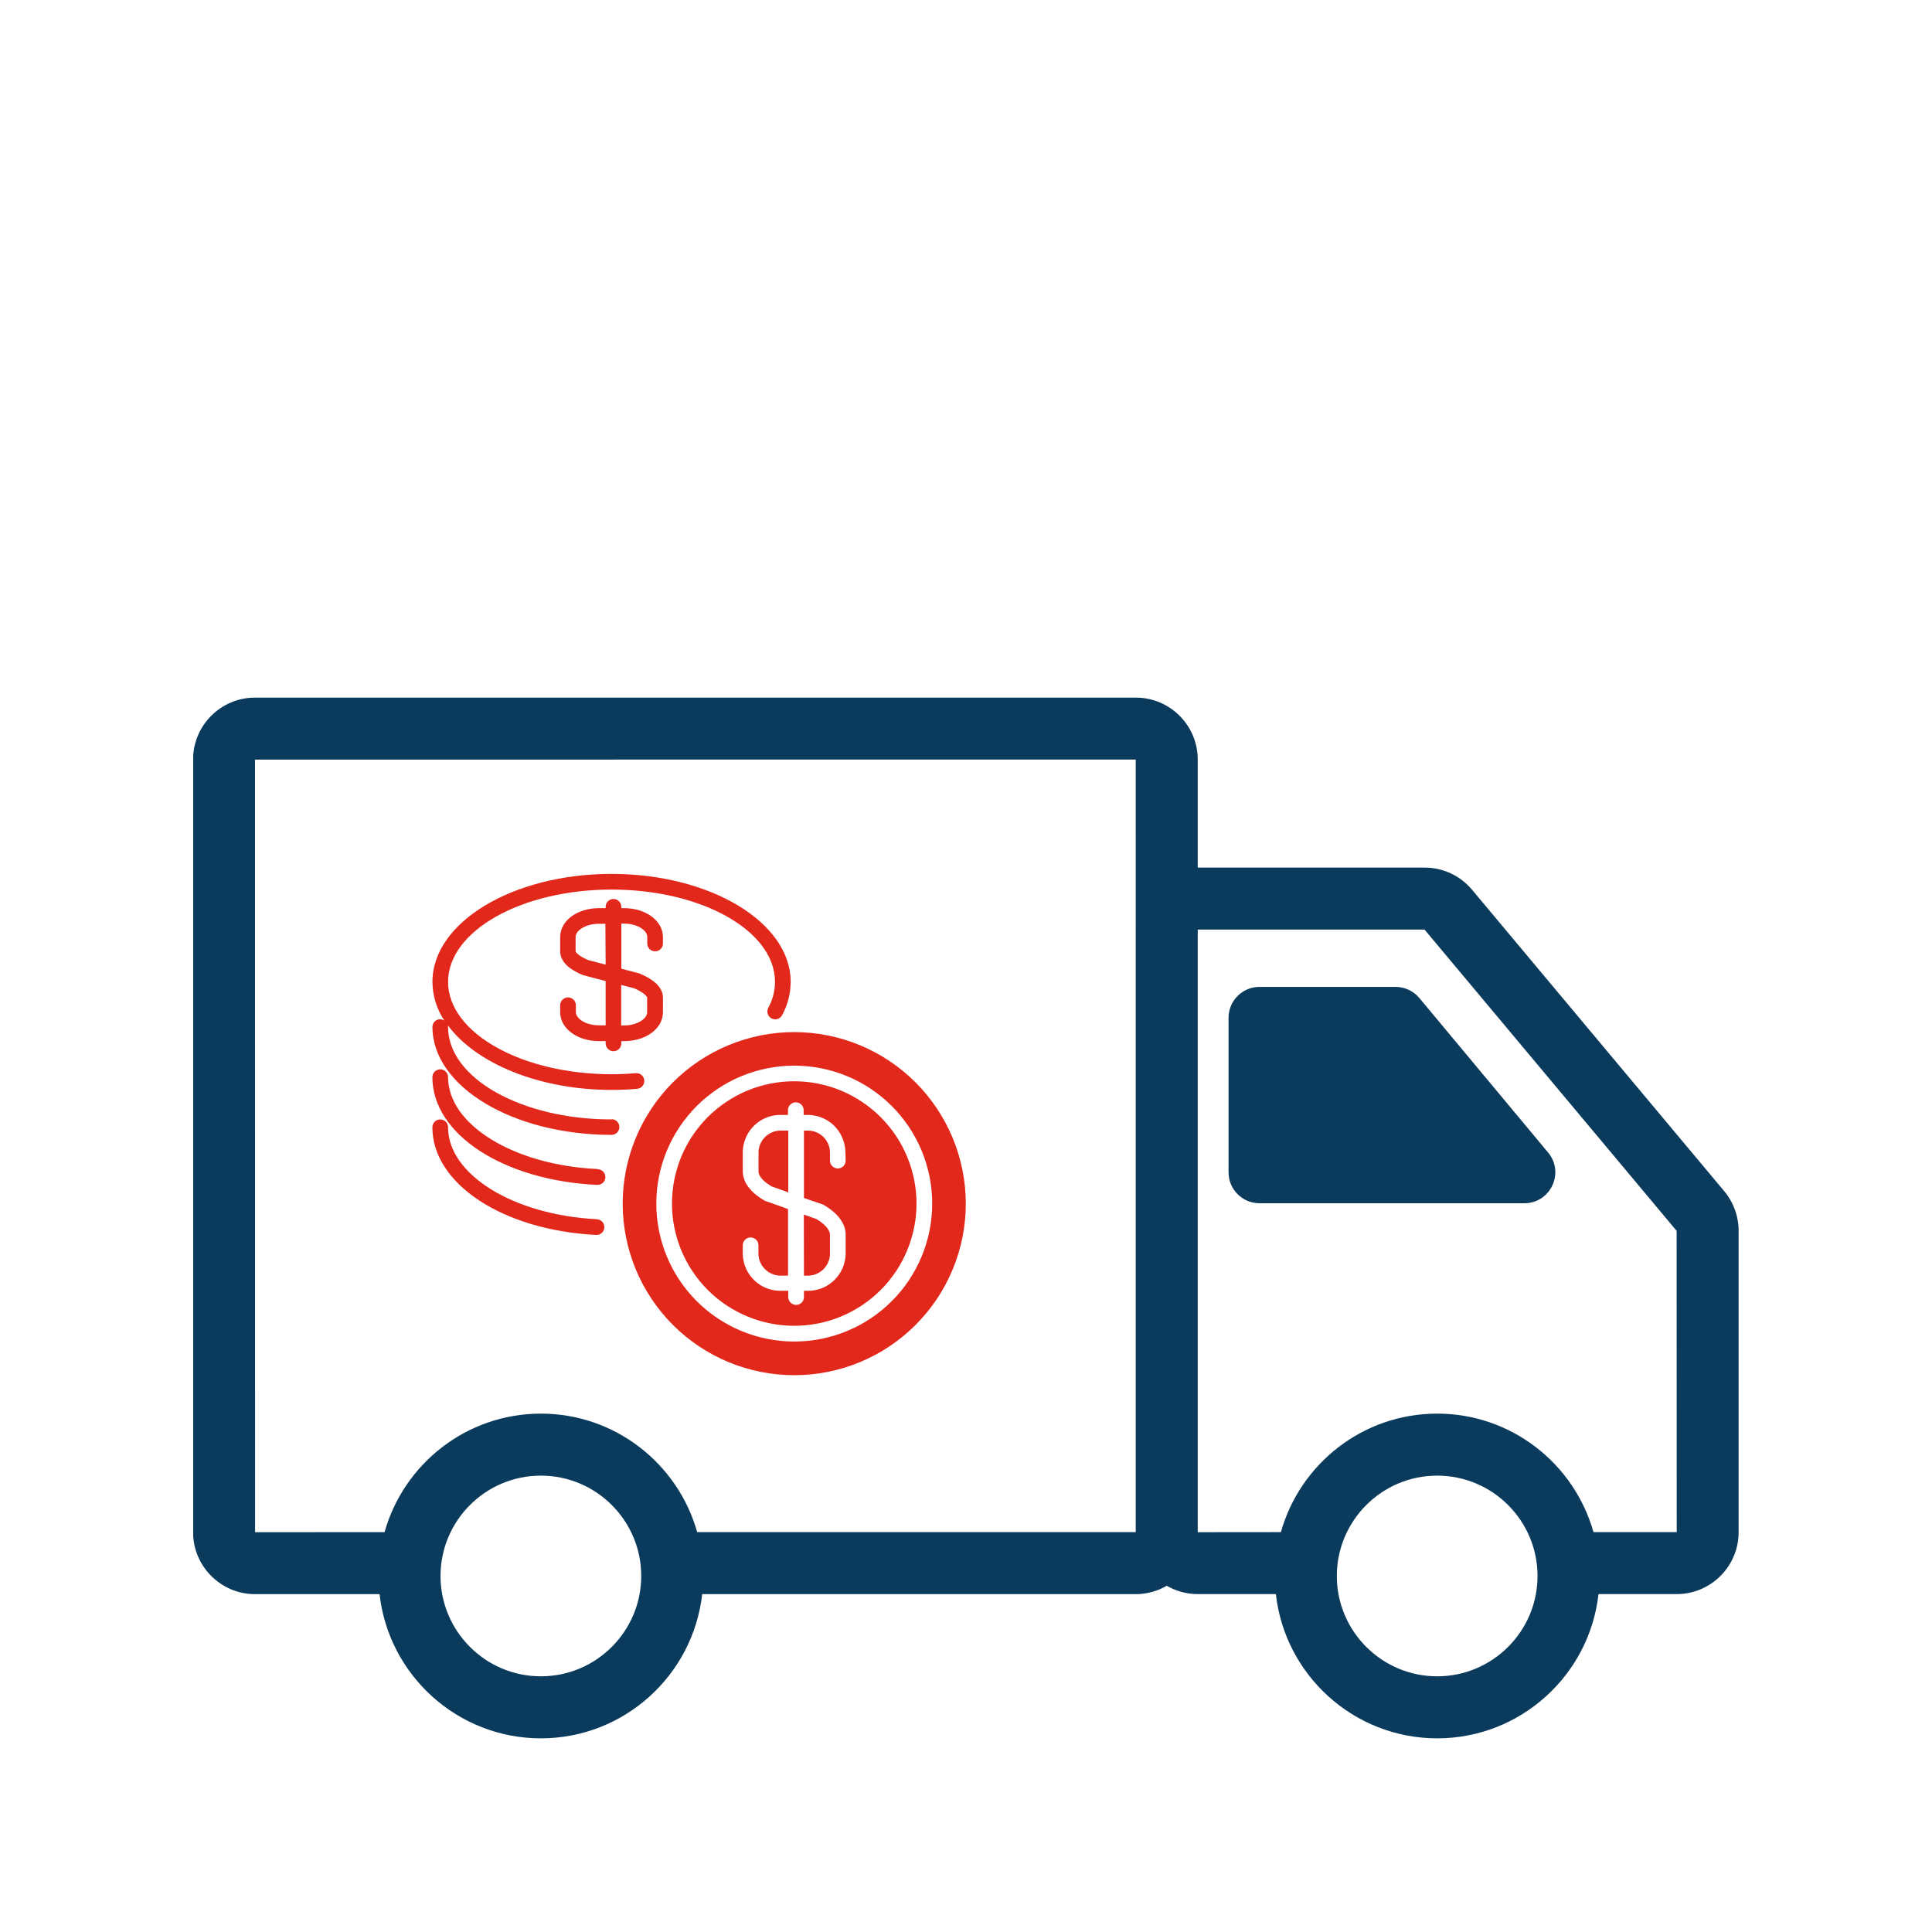
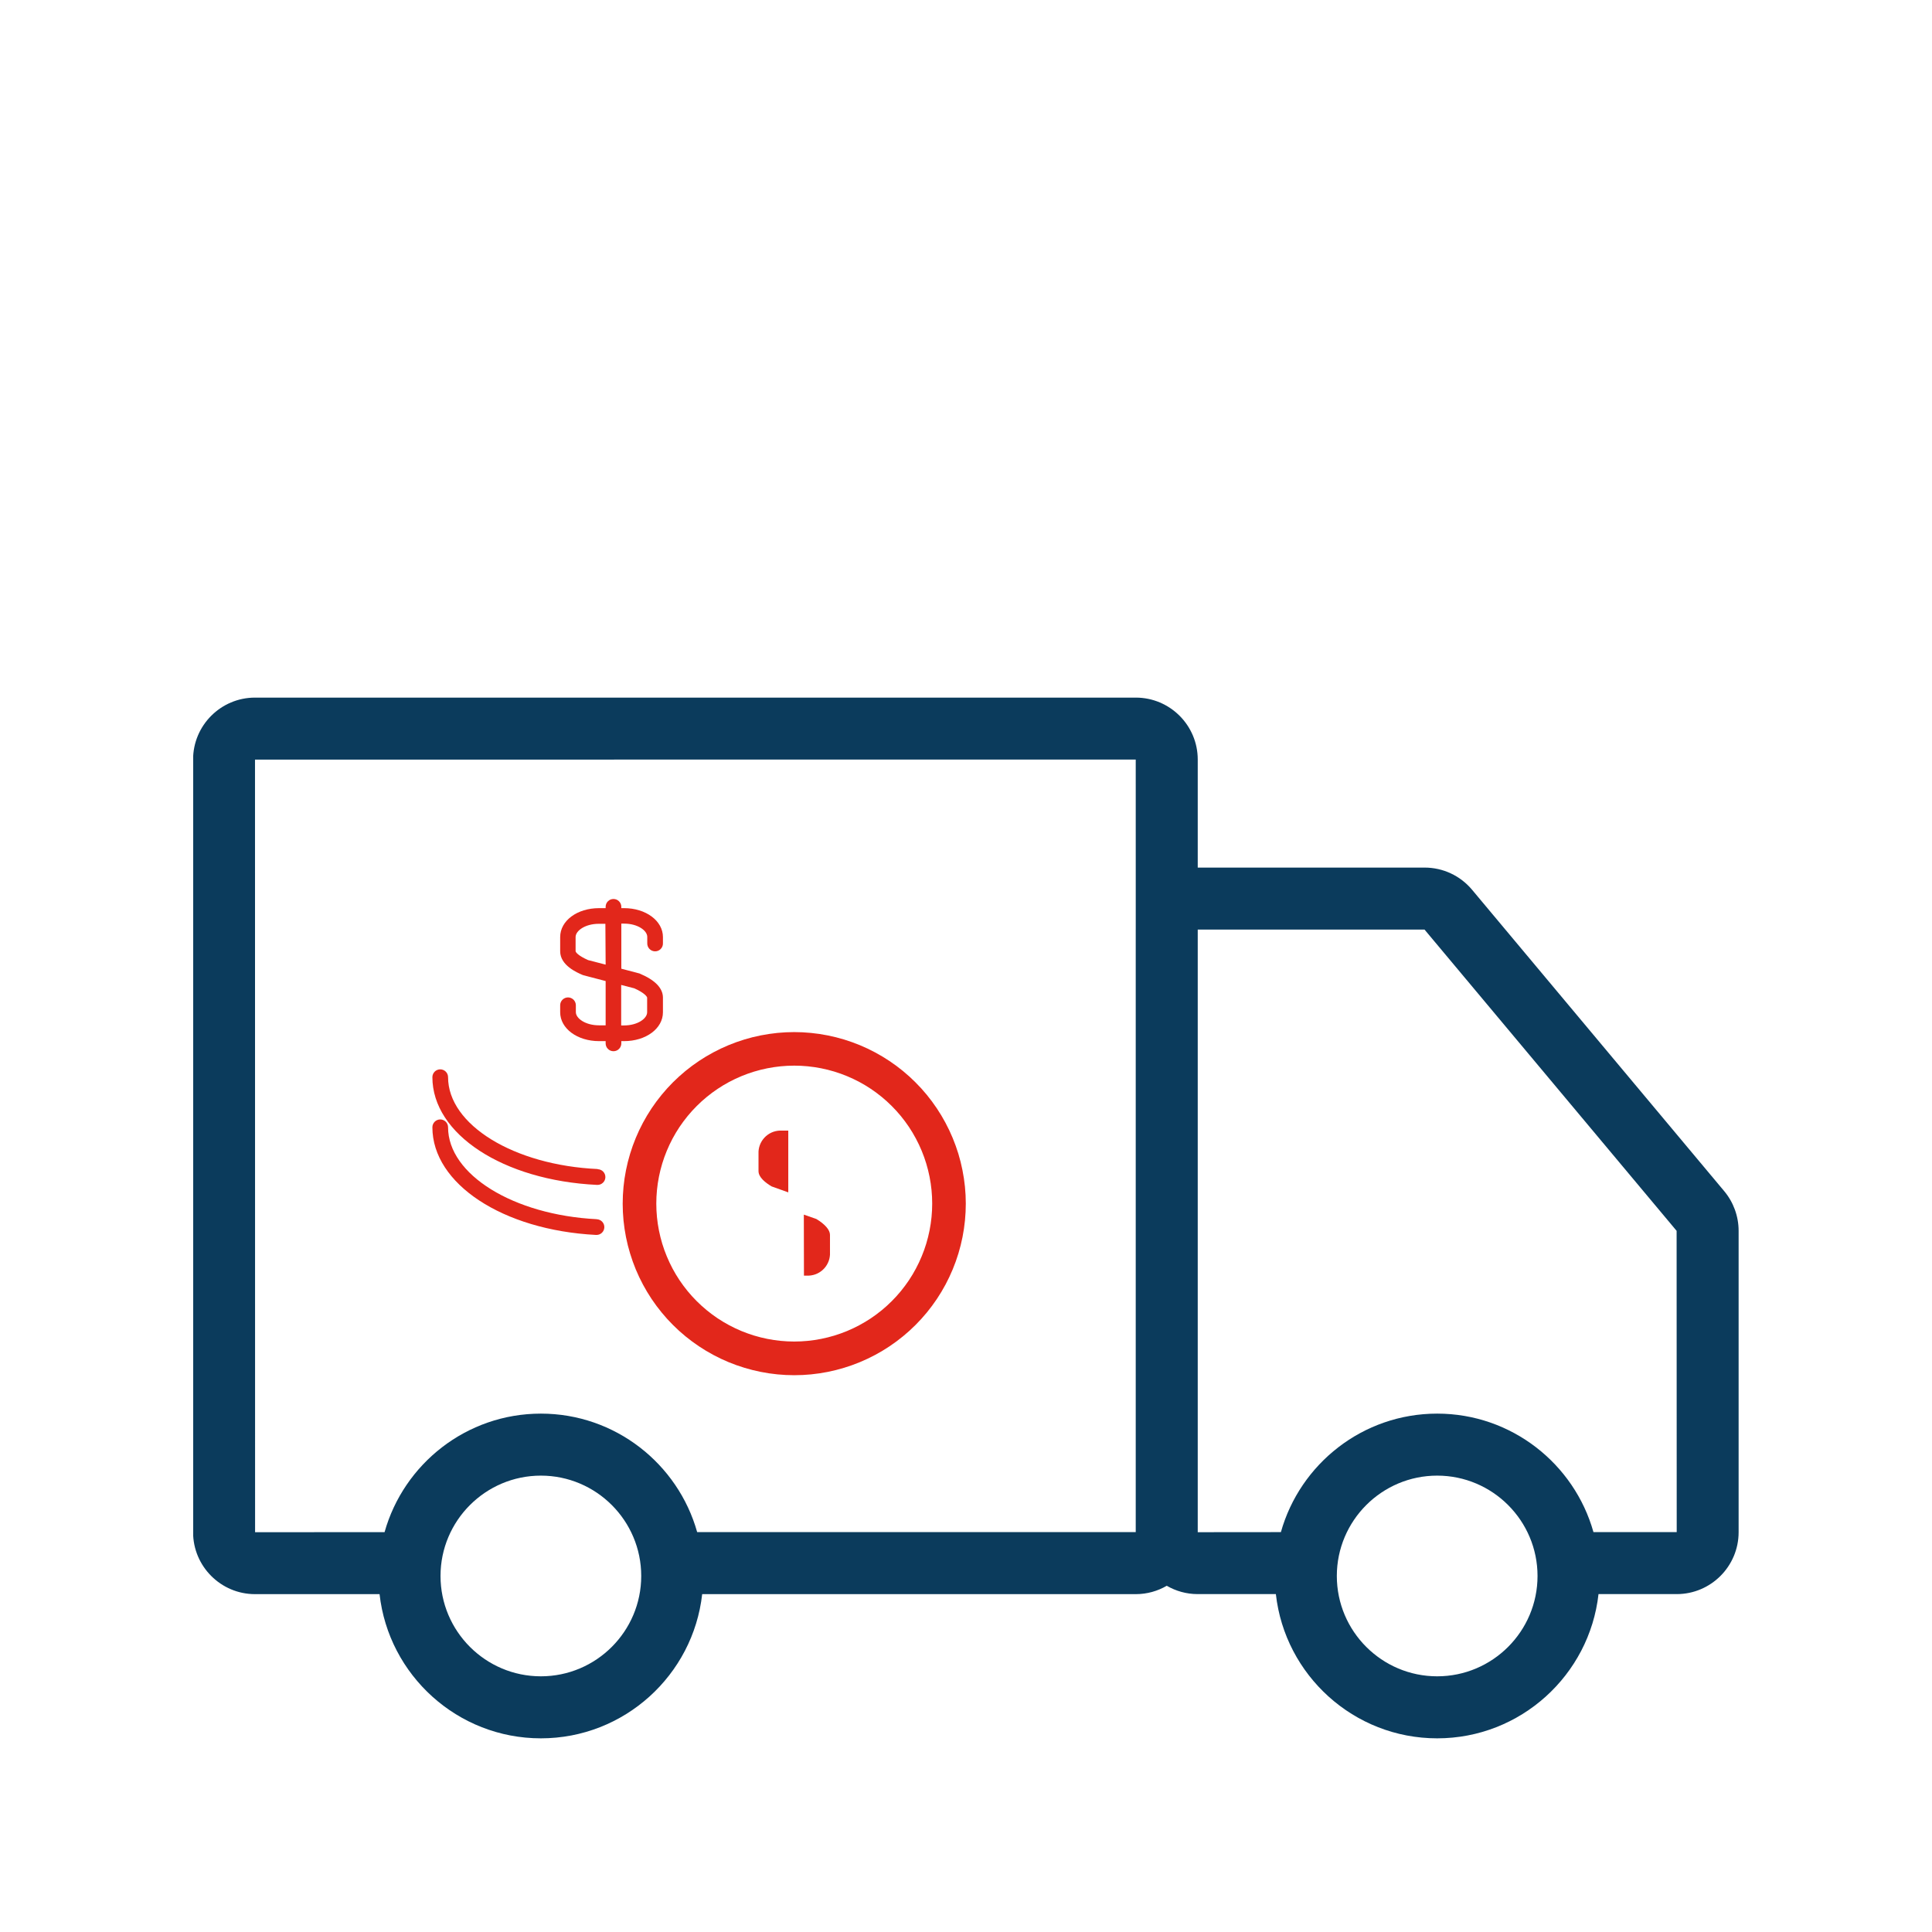
<svg xmlns="http://www.w3.org/2000/svg" width="500" zoomAndPan="magnify" viewBox="0 0 375 375" height="500" preserveAspectRatio="xMidYMid meet" version="1.0">
  <defs>
    <clipPath id="f387a26ad3">
      <path d="M 37.5 135.375 L 337.5 135.375 L 337.5 337.875 L 37.5 337.875 Z M 37.5 135.375 " clip-rule="nonzero" />
    </clipPath>
    <clipPath id="e7fa08f5f1">
-       <path d="M 83.926 169.578 L 154 169.578 L 154 221 L 83.926 221 Z M 83.926 169.578 " clip-rule="nonzero" />
-     </clipPath>
+       </clipPath>
    <clipPath id="62008da916">
      <path d="M 83.926 207 L 118 207 L 118 230 L 83.926 230 Z M 83.926 207 " clip-rule="nonzero" />
    </clipPath>
    <clipPath id="bd32259d0a">
      <path d="M 83.926 217 L 118 217 L 118 240 L 83.926 240 Z M 83.926 217 " clip-rule="nonzero" />
    </clipPath>
    <clipPath id="0da48d4e52">
      <path d="M 120 200 L 187.426 200 L 187.426 267 L 120 267 Z M 120 200 " clip-rule="nonzero" />
    </clipPath>
  </defs>
  <rect x="-37.5" width="450" fill="#ffffff" y="-37.5" height="450" fill-opacity="1" />
  <rect x="-37.5" width="450" fill="#ffffff" y="-37.5" height="450" fill-opacity="1" />
  <g clip-path="url(#f387a26ad3)">
    <path fill="#0b3b5c" d="M 334.664 231.195 L 285.73 172.707 C 283.441 169.969 280.082 168.398 276.516 168.398 L 232.48 168.398 L 232.48 147.426 C 232.48 140.797 227.09 135.406 220.461 135.406 L 49.496 135.406 C 42.867 135.406 37.477 140.797 37.477 147.426 L 37.477 297.402 C 37.477 304.027 42.867 309.422 49.496 309.422 L 73.672 309.422 C 75.43 325.145 88.801 337.41 104.984 337.41 C 121.168 337.41 134.535 325.145 136.293 309.422 L 220.461 309.422 C 222.652 309.422 224.699 308.824 226.469 307.797 C 228.234 308.82 230.277 309.414 232.465 309.414 L 247.645 309.414 C 249.398 325.141 262.77 337.41 278.957 337.41 C 295.141 337.41 308.512 325.141 310.27 309.414 L 325.449 309.414 C 332.074 309.414 337.465 304.023 337.465 297.398 L 337.465 238.906 C 337.465 236.09 336.469 233.348 334.664 231.195 Z M 49.496 147.441 L 220.445 147.426 L 220.449 180.344 C 220.449 180.371 220.445 180.391 220.445 180.418 L 220.445 297.383 L 135.32 297.383 C 131.598 284.129 119.41 274.383 104.984 274.383 C 90.555 274.383 78.367 284.133 74.645 297.387 L 49.512 297.402 Z M 104.984 325.371 C 94.242 325.371 85.504 316.637 85.504 305.895 C 85.504 295.156 94.242 286.418 104.984 286.418 C 115.723 286.418 124.461 295.156 124.461 305.895 C 124.461 316.637 115.723 325.371 104.984 325.371 Z M 278.957 325.371 C 268.215 325.371 259.477 316.637 259.477 305.895 C 259.477 295.156 268.215 286.418 278.957 286.418 C 289.695 286.418 298.434 295.156 298.434 305.895 C 298.434 316.637 289.695 325.371 278.957 325.371 Z M 309.289 297.379 C 305.566 284.129 293.383 274.383 278.957 274.383 C 264.527 274.383 252.344 284.129 248.621 297.383 L 232.48 297.398 L 232.48 180.434 L 276.5 180.43 L 325.43 238.906 L 325.449 297.379 Z M 309.289 297.379 " fill-opacity="1" fill-rule="nonzero" />
  </g>
-   <path fill="#0b3b5c" d="M 275.492 193.711 C 274.355 192.344 272.664 191.555 270.887 191.555 L 244.461 191.555 C 241.148 191.555 238.461 194.242 238.461 197.551 L 238.461 227.547 C 238.461 230.863 241.148 233.547 244.461 233.547 L 295.879 233.547 C 300.965 233.547 303.742 227.617 300.488 223.707 Z M 275.492 193.711 " fill-opacity="1" fill-rule="nonzero" />
  <g clip-path="url(#e7fa08f5f1)">
    <path fill="#e2271b" d="M 118.699 217.281 C 101.207 217.281 86.969 209.25 86.969 199.367 C 86.98 199.266 86.98 199.164 86.969 199.062 C 92.371 206.367 104.578 211.551 118.746 211.551 C 120.402 211.551 122.07 211.477 123.711 211.332 C 123.906 211.309 124.094 211.25 124.266 211.156 C 124.441 211.059 124.59 210.938 124.715 210.785 C 124.84 210.629 124.934 210.461 124.992 210.27 C 125.051 210.082 125.07 209.891 125.055 209.691 C 125.035 209.496 124.984 209.309 124.895 209.133 C 124.805 208.957 124.688 208.801 124.535 208.672 C 124.387 208.543 124.219 208.445 124.031 208.383 C 123.844 208.316 123.652 208.289 123.457 208.301 C 121.898 208.434 120.316 208.508 118.746 208.508 C 101.207 208.508 86.969 200.461 86.969 190.582 C 86.969 180.699 101.207 172.664 118.699 172.664 C 136.188 172.664 150.426 180.66 150.426 190.582 C 150.414 192.367 149.98 194.047 149.125 195.617 C 149.027 195.797 148.973 195.988 148.953 196.188 C 148.934 196.391 148.953 196.586 149.012 196.777 C 149.07 196.973 149.168 197.145 149.293 197.301 C 149.422 197.457 149.578 197.582 149.754 197.676 C 149.934 197.773 150.125 197.828 150.324 197.848 C 150.527 197.867 150.723 197.848 150.914 197.785 C 151.109 197.727 151.281 197.633 151.438 197.504 C 151.594 197.375 151.719 197.223 151.812 197.043 C 152.902 195.027 153.453 192.871 153.469 190.582 C 153.469 179.02 137.867 169.621 118.699 169.621 C 99.527 169.621 83.938 179.02 83.938 190.582 C 83.969 193.316 84.746 195.824 86.262 198.102 C 86.035 197.945 85.785 197.859 85.512 197.844 C 85.238 197.828 84.977 197.883 84.734 198.012 C 84.492 198.137 84.297 198.32 84.156 198.555 C 84.012 198.789 83.941 199.043 83.938 199.32 C 83.938 210.879 99.527 220.277 118.699 220.277 C 118.898 220.277 119.094 220.238 119.281 220.16 C 119.465 220.082 119.629 219.973 119.773 219.832 C 119.914 219.688 120.027 219.523 120.102 219.336 C 120.18 219.152 120.219 218.957 120.219 218.754 C 120.219 218.555 120.18 218.359 120.102 218.172 C 120.027 217.984 119.914 217.82 119.773 217.68 C 119.629 217.535 119.465 217.426 119.281 217.348 C 119.094 217.273 118.898 217.234 118.699 217.234 Z M 118.699 217.281 " fill-opacity="1" fill-rule="nonzero" />
  </g>
  <g clip-path="url(#62008da916)">
    <path fill="#e2271b" d="M 116.031 226.91 C 99.734 226.168 86.969 218.316 86.969 209.078 C 86.969 208.879 86.93 208.684 86.852 208.496 C 86.777 208.312 86.668 208.145 86.523 208.004 C 86.379 207.859 86.215 207.75 86.031 207.676 C 85.844 207.598 85.648 207.559 85.449 207.559 C 85.246 207.559 85.051 207.598 84.867 207.676 C 84.68 207.75 84.516 207.859 84.371 208.004 C 84.23 208.145 84.121 208.312 84.043 208.496 C 83.965 208.684 83.926 208.879 83.926 209.078 C 83.926 220.129 97.656 229.113 115.875 229.988 L 115.945 229.988 C 116.148 229.992 116.344 229.957 116.531 229.887 C 116.719 229.812 116.887 229.707 117.031 229.566 C 117.18 229.43 117.293 229.266 117.375 229.082 C 117.457 228.898 117.5 228.703 117.504 228.504 C 117.508 228.301 117.473 228.105 117.402 227.918 C 117.328 227.73 117.223 227.562 117.086 227.418 C 116.945 227.27 116.785 227.156 116.598 227.074 C 116.414 226.992 116.223 226.949 116.02 226.945 Z M 116.031 226.91 " fill-opacity="1" fill-rule="nonzero" />
  </g>
  <g clip-path="url(#bd32259d0a)">
    <path fill="#e2271b" d="M 115.836 236.645 C 99.652 235.828 86.969 227.98 86.969 218.805 C 86.969 218.602 86.93 218.406 86.852 218.223 C 86.777 218.035 86.668 217.871 86.523 217.727 C 86.379 217.586 86.215 217.477 86.031 217.398 C 85.844 217.32 85.648 217.281 85.449 217.281 C 85.246 217.281 85.051 217.32 84.867 217.398 C 84.68 217.477 84.516 217.586 84.371 217.727 C 84.23 217.871 84.121 218.035 84.043 218.223 C 83.965 218.406 83.926 218.602 83.926 218.805 C 83.926 229.758 97.57 238.762 115.668 239.699 L 115.738 239.699 C 115.941 239.707 116.137 239.672 116.324 239.602 C 116.512 239.527 116.68 239.422 116.828 239.285 C 116.973 239.145 117.086 238.984 117.168 238.801 C 117.25 238.617 117.297 238.422 117.301 238.223 C 117.309 238.02 117.273 237.824 117.203 237.637 C 117.129 237.449 117.023 237.281 116.887 237.133 C 116.75 236.988 116.586 236.871 116.402 236.789 C 116.219 236.707 116.027 236.664 115.824 236.656 Z M 115.836 236.645 " fill-opacity="1" fill-rule="nonzero" />
  </g>
  <path fill="#e2271b" d="M 156.047 247.598 L 156.598 247.598 C 156.879 247.613 157.156 247.598 157.434 247.555 C 157.715 247.516 157.984 247.445 158.25 247.352 C 158.516 247.258 158.766 247.137 159.008 246.992 C 159.25 246.848 159.477 246.684 159.684 246.492 C 159.895 246.305 160.082 246.098 160.25 245.871 C 160.418 245.648 160.562 245.406 160.684 245.152 C 160.805 244.898 160.902 244.637 160.973 244.363 C 161.039 244.09 161.082 243.816 161.098 243.535 L 161.098 239.676 C 161.098 238.738 160.137 237.617 158.457 236.609 L 156.023 235.758 Z M 156.047 247.598 " fill-opacity="1" fill-rule="nonzero" />
  <g clip-path="url(#0da48d4e52)">
    <path fill="#e2271b" d="M 154.16 200.328 C 153.07 200.328 151.984 200.383 150.898 200.488 C 149.812 200.598 148.734 200.758 147.664 200.969 C 146.594 201.18 145.539 201.445 144.496 201.762 C 143.453 202.078 142.426 202.445 141.418 202.863 C 140.41 203.281 139.426 203.746 138.465 204.262 C 137.504 204.773 136.566 205.336 135.66 205.941 C 134.754 206.547 133.879 207.195 133.035 207.887 C 132.191 208.582 131.387 209.312 130.613 210.082 C 129.844 210.855 129.113 211.66 128.422 212.504 C 127.73 213.348 127.078 214.223 126.473 215.129 C 125.867 216.035 125.309 216.973 124.793 217.934 C 124.281 218.895 123.812 219.879 123.398 220.887 C 122.98 221.895 122.613 222.922 122.297 223.965 C 121.98 225.008 121.715 226.066 121.504 227.133 C 121.289 228.203 121.129 229.281 121.023 230.367 C 120.918 231.453 120.863 232.539 120.863 233.633 C 120.863 234.723 120.918 235.809 121.023 236.895 C 121.133 237.98 121.293 239.059 121.504 240.129 C 121.719 241.199 121.98 242.254 122.301 243.297 C 122.617 244.34 122.984 245.367 123.398 246.375 C 123.816 247.383 124.285 248.367 124.797 249.328 C 125.312 250.289 125.871 251.223 126.477 252.133 C 127.086 253.039 127.734 253.914 128.426 254.754 C 129.117 255.598 129.848 256.406 130.621 257.176 C 131.391 257.949 132.199 258.68 133.043 259.371 C 133.887 260.062 134.762 260.711 135.668 261.316 C 136.574 261.922 137.508 262.484 138.473 262.996 C 139.434 263.512 140.418 263.977 141.426 264.395 C 142.434 264.812 143.461 265.176 144.504 265.492 C 145.547 265.809 146.602 266.074 147.672 266.285 C 148.742 266.5 149.82 266.66 150.906 266.766 C 151.992 266.871 153.078 266.926 154.172 266.926 C 155.262 266.926 156.348 266.871 157.434 266.766 C 158.52 266.656 159.598 266.496 160.668 266.285 C 161.734 266.07 162.793 265.805 163.836 265.488 C 164.879 265.172 165.906 264.805 166.914 264.387 C 167.922 263.969 168.906 263.504 169.867 262.988 C 170.828 262.477 171.762 261.914 172.668 261.309 C 173.574 260.703 174.449 260.055 175.293 259.359 C 176.137 258.668 176.945 257.938 177.715 257.164 C 178.484 256.395 179.215 255.586 179.91 254.742 C 180.602 253.898 181.25 253.023 181.855 252.117 C 182.461 251.211 183.02 250.277 183.535 249.312 C 184.047 248.352 184.512 247.367 184.93 246.359 C 185.348 245.352 185.715 244.324 186.031 243.281 C 186.348 242.238 186.609 241.18 186.824 240.113 C 187.035 239.043 187.195 237.965 187.301 236.879 C 187.406 235.793 187.461 234.707 187.461 233.613 C 187.461 232.523 187.406 231.438 187.297 230.352 C 187.188 229.27 187.027 228.191 186.812 227.121 C 186.602 226.055 186.336 224.996 186.02 223.953 C 185.699 222.91 185.332 221.887 184.914 220.879 C 184.496 219.871 184.031 218.891 183.516 217.93 C 183.004 216.965 182.441 216.031 181.836 215.129 C 181.23 214.223 180.582 213.348 179.891 212.504 C 179.199 211.66 178.469 210.855 177.695 210.086 C 176.926 209.312 176.117 208.582 175.277 207.891 C 174.434 207.199 173.559 206.551 172.652 205.945 C 171.746 205.34 170.812 204.781 169.852 204.266 C 168.891 203.754 167.906 203.285 166.898 202.867 C 165.891 202.453 164.867 202.086 163.824 201.766 C 162.781 201.449 161.723 201.188 160.656 200.973 C 159.586 200.758 158.508 200.598 157.426 200.492 C 156.34 200.383 155.254 200.328 154.16 200.328 Z M 154.16 260.391 C 153.285 260.391 152.41 260.348 151.539 260.262 C 150.664 260.176 149.797 260.047 148.938 259.875 C 148.078 259.703 147.23 259.492 146.391 259.238 C 145.551 258.98 144.727 258.688 143.914 258.352 C 143.105 258.016 142.312 257.641 141.539 257.227 C 140.766 256.816 140.016 256.363 139.285 255.879 C 138.559 255.391 137.855 254.867 137.176 254.312 C 136.5 253.758 135.848 253.168 135.23 252.547 C 134.609 251.926 134.02 251.277 133.465 250.602 C 132.91 249.922 132.387 249.219 131.898 248.492 C 131.414 247.762 130.961 247.012 130.547 246.238 C 130.137 245.465 129.762 244.672 129.426 243.859 C 129.09 243.051 128.793 242.227 128.539 241.387 C 128.285 240.547 128.074 239.699 127.902 238.84 C 127.73 237.977 127.602 237.113 127.516 236.238 C 127.43 235.367 127.387 234.492 127.387 233.613 C 127.387 232.738 127.43 231.863 127.516 230.992 C 127.602 230.117 127.73 229.25 127.902 228.391 C 128.074 227.531 128.285 226.684 128.539 225.844 C 128.793 225.004 129.09 224.18 129.426 223.367 C 129.762 222.559 130.137 221.766 130.547 220.992 C 130.961 220.219 131.414 219.469 131.898 218.738 C 132.387 218.012 132.91 217.309 133.465 216.629 C 134.02 215.953 134.609 215.301 135.23 214.684 C 135.848 214.062 136.5 213.473 137.176 212.918 C 137.855 212.359 138.559 211.84 139.285 211.352 C 140.016 210.863 140.766 210.414 141.539 210 C 142.312 209.59 143.105 209.215 143.914 208.879 C 144.727 208.543 145.551 208.246 146.391 207.992 C 147.23 207.738 148.078 207.527 148.938 207.355 C 149.797 207.184 150.664 207.055 151.539 206.969 C 152.41 206.883 153.285 206.84 154.16 206.84 C 155.039 206.84 155.914 206.883 156.785 206.969 C 157.66 207.055 158.523 207.184 159.387 207.355 C 160.246 207.527 161.094 207.738 161.934 207.992 C 162.773 208.246 163.598 208.543 164.41 208.879 C 165.219 209.215 166.012 209.59 166.785 210 C 167.559 210.414 168.309 210.863 169.039 211.352 C 169.766 211.84 170.469 212.359 171.148 212.918 C 171.824 213.473 172.473 214.062 173.094 214.684 C 173.715 215.301 174.305 215.953 174.859 216.629 C 175.414 217.309 175.938 218.012 176.426 218.738 C 176.91 219.469 177.363 220.219 177.773 220.992 C 178.188 221.766 178.562 222.559 178.898 223.367 C 179.234 224.18 179.531 225.004 179.785 225.844 C 180.039 226.684 180.25 227.531 180.422 228.391 C 180.594 229.25 180.723 230.117 180.809 230.992 C 180.895 231.863 180.938 232.738 180.938 233.613 C 180.938 234.492 180.895 235.367 180.809 236.238 C 180.723 237.113 180.594 237.977 180.422 238.84 C 180.25 239.699 180.039 240.547 179.785 241.387 C 179.531 242.227 179.234 243.051 178.898 243.859 C 178.562 244.672 178.188 245.465 177.773 246.238 C 177.363 247.012 176.91 247.762 176.426 248.492 C 175.938 249.219 175.414 249.922 174.859 250.602 C 174.305 251.277 173.715 251.926 173.094 252.547 C 172.473 253.168 171.824 253.758 171.148 254.312 C 170.469 254.867 169.766 255.391 169.039 255.879 C 168.309 256.363 167.559 256.816 166.785 257.227 C 166.012 257.641 165.219 258.016 164.41 258.352 C 163.598 258.688 162.773 258.98 161.934 259.238 C 161.094 259.492 160.246 259.703 159.387 259.875 C 158.523 260.047 157.66 260.176 156.785 260.262 C 155.914 260.348 155.039 260.391 154.16 260.391 Z M 154.16 260.391 " fill-opacity="1" fill-rule="nonzero" />
  </g>
  <path fill="#e2271b" d="M 147.227 223.512 L 147.227 227.312 C 147.227 228.527 148.586 229.574 149.77 230.281 L 153.004 231.438 L 153.004 219.449 L 151.789 219.449 C 151.504 219.434 151.223 219.445 150.941 219.484 C 150.66 219.523 150.387 219.59 150.117 219.68 C 149.852 219.773 149.594 219.895 149.348 220.035 C 149.105 220.18 148.875 220.348 148.664 220.535 C 148.453 220.723 148.262 220.934 148.09 221.16 C 147.918 221.383 147.773 221.625 147.648 221.883 C 147.523 222.137 147.426 222.402 147.355 222.676 C 147.285 222.949 147.242 223.23 147.227 223.512 Z M 147.227 223.512 " fill-opacity="1" fill-rule="nonzero" />
-   <path fill="#e2271b" d="M 154.16 209.871 C 153.383 209.871 152.609 209.91 151.836 209.984 C 151.062 210.062 150.293 210.176 149.531 210.328 C 148.77 210.477 148.016 210.668 147.273 210.891 C 146.527 211.117 145.797 211.379 145.078 211.676 C 144.363 211.973 143.66 212.305 142.973 212.672 C 142.289 213.039 141.625 213.438 140.977 213.871 C 140.332 214.301 139.707 214.766 139.105 215.258 C 138.504 215.75 137.93 216.273 137.379 216.82 C 136.832 217.371 136.309 217.945 135.816 218.547 C 135.324 219.148 134.859 219.773 134.43 220.418 C 133.996 221.062 133.598 221.73 133.23 222.414 C 132.867 223.102 132.535 223.801 132.234 224.52 C 131.938 225.238 131.676 225.969 131.453 226.715 C 131.227 227.457 131.039 228.211 130.887 228.973 C 130.734 229.734 130.621 230.504 130.543 231.277 C 130.469 232.051 130.43 232.824 130.43 233.602 C 130.43 234.379 130.469 235.156 130.543 235.93 C 130.621 236.703 130.734 237.469 130.887 238.234 C 131.039 238.996 131.227 239.75 131.453 240.492 C 131.676 241.234 131.938 241.965 132.234 242.684 C 132.535 243.402 132.867 244.105 133.23 244.789 C 133.598 245.477 133.996 246.141 134.43 246.789 C 134.859 247.434 135.324 248.059 135.816 248.66 C 136.309 249.258 136.832 249.836 137.379 250.383 C 137.93 250.934 138.504 251.453 139.105 251.949 C 139.707 252.441 140.332 252.902 140.977 253.336 C 141.625 253.766 142.289 254.168 142.973 254.531 C 143.66 254.898 144.363 255.23 145.078 255.527 C 145.797 255.824 146.527 256.086 147.273 256.312 C 148.016 256.539 148.77 256.727 149.531 256.879 C 150.293 257.031 151.062 257.145 151.836 257.223 C 152.609 257.297 153.383 257.336 154.16 257.336 C 154.938 257.336 155.715 257.297 156.488 257.223 C 157.262 257.145 158.031 257.031 158.793 256.879 C 159.555 256.727 160.309 256.539 161.051 256.312 C 161.793 256.086 162.527 255.824 163.242 255.527 C 163.961 255.23 164.664 254.898 165.348 254.531 C 166.035 254.168 166.699 253.766 167.348 253.336 C 167.992 252.902 168.617 252.441 169.219 251.949 C 169.82 251.453 170.395 250.934 170.941 250.383 C 171.492 249.836 172.016 249.258 172.508 248.66 C 173 248.059 173.461 247.434 173.895 246.789 C 174.328 246.141 174.727 245.477 175.094 244.789 C 175.457 244.105 175.789 243.402 176.086 242.684 C 176.387 241.965 176.648 241.234 176.871 240.492 C 177.098 239.75 177.285 238.996 177.438 238.234 C 177.59 237.469 177.703 236.703 177.781 235.93 C 177.855 235.156 177.895 234.379 177.895 233.602 C 177.895 232.824 177.855 232.051 177.777 231.277 C 177.699 230.504 177.586 229.738 177.434 228.977 C 177.281 228.215 177.09 227.461 176.863 226.719 C 176.637 225.973 176.375 225.242 176.078 224.527 C 175.781 223.809 175.449 223.109 175.082 222.422 C 174.715 221.738 174.316 221.07 173.883 220.426 C 173.453 219.781 172.988 219.156 172.496 218.559 C 172.004 217.957 171.48 217.383 170.934 216.832 C 170.383 216.281 169.809 215.762 169.207 215.27 C 168.605 214.777 167.984 214.312 167.34 213.883 C 166.691 213.449 166.027 213.051 165.344 212.684 C 164.656 212.316 163.957 211.984 163.238 211.688 C 162.52 211.391 161.789 211.125 161.047 210.902 C 160.305 210.676 159.551 210.484 158.789 210.332 C 158.027 210.18 157.262 210.066 156.488 209.988 C 155.715 209.91 154.938 209.871 154.16 209.871 Z M 164.141 225.277 C 164.141 225.48 164.102 225.676 164.027 225.859 C 163.949 226.047 163.84 226.211 163.695 226.355 C 163.555 226.496 163.391 226.605 163.203 226.684 C 163.016 226.762 162.82 226.801 162.621 226.801 C 162.418 226.801 162.223 226.762 162.039 226.684 C 161.852 226.605 161.688 226.496 161.543 226.355 C 161.402 226.211 161.293 226.047 161.215 225.859 C 161.137 225.676 161.098 225.48 161.098 225.277 L 161.098 223.512 C 161.082 223.234 161.039 222.957 160.973 222.684 C 160.902 222.41 160.805 222.148 160.684 221.895 C 160.562 221.641 160.418 221.402 160.25 221.176 C 160.082 220.949 159.895 220.742 159.684 220.555 C 159.477 220.367 159.25 220.199 159.008 220.055 C 158.766 219.91 158.516 219.789 158.25 219.695 C 157.984 219.602 157.715 219.531 157.434 219.492 C 157.156 219.449 156.879 219.434 156.598 219.449 L 156.047 219.449 L 156.047 232.531 L 159.613 233.75 C 159.703 233.781 159.789 233.824 159.871 233.871 C 162.668 235.5 164.141 237.523 164.141 239.629 L 164.141 243.438 C 164.129 243.918 164.07 244.395 163.961 244.863 C 163.855 245.332 163.703 245.789 163.508 246.227 C 163.312 246.668 163.074 247.086 162.793 247.477 C 162.516 247.871 162.199 248.23 161.848 248.562 C 161.496 248.891 161.117 249.184 160.711 249.441 C 160.301 249.695 159.871 249.906 159.422 250.078 C 158.969 250.246 158.508 250.371 158.031 250.449 C 157.555 250.527 157.078 250.559 156.598 250.543 L 156.047 250.543 L 156.047 251.762 C 156.047 251.961 156.008 252.156 155.934 252.344 C 155.855 252.531 155.746 252.695 155.602 252.836 C 155.461 252.98 155.297 253.09 155.109 253.168 C 154.922 253.242 154.73 253.281 154.527 253.281 C 154.324 253.281 154.133 253.242 153.945 253.168 C 153.758 253.09 153.594 252.98 153.453 252.836 C 153.309 252.695 153.199 252.531 153.121 252.344 C 153.043 252.156 153.004 251.961 153.004 251.762 L 153.004 250.543 L 151.789 250.543 C 151.305 250.566 150.828 250.539 150.348 250.465 C 149.871 250.391 149.406 250.27 148.953 250.105 C 148.5 249.938 148.066 249.727 147.656 249.477 C 147.242 249.223 146.859 248.934 146.504 248.605 C 146.152 248.277 145.832 247.918 145.551 247.527 C 145.266 247.133 145.023 246.719 144.824 246.277 C 144.625 245.84 144.469 245.387 144.359 244.914 C 144.25 244.445 144.188 243.969 144.172 243.484 L 144.172 241.707 C 144.172 241.508 144.207 241.312 144.285 241.125 C 144.363 240.941 144.473 240.773 144.617 240.633 C 144.758 240.488 144.922 240.379 145.109 240.305 C 145.297 240.227 145.488 240.188 145.691 240.188 C 145.895 240.188 146.086 240.227 146.273 240.305 C 146.461 240.379 146.625 240.488 146.766 240.633 C 146.91 240.773 147.02 240.941 147.098 241.125 C 147.176 241.312 147.211 241.508 147.211 241.707 L 147.211 243.484 C 147.227 243.77 147.266 244.047 147.336 244.324 C 147.402 244.602 147.5 244.867 147.621 245.125 C 147.742 245.379 147.887 245.625 148.055 245.852 C 148.223 246.082 148.414 246.289 148.621 246.48 C 148.832 246.672 149.059 246.84 149.305 246.988 C 149.547 247.133 149.801 247.254 150.07 247.352 C 150.336 247.445 150.613 247.516 150.895 247.559 C 151.176 247.598 151.457 247.613 151.738 247.598 L 152.957 247.598 L 152.957 234.672 L 148.562 233.105 L 148.297 232.98 C 145.582 231.363 144.172 229.453 144.172 227.312 L 144.172 223.512 C 144.184 223.031 144.242 222.555 144.348 222.086 C 144.457 221.613 144.609 221.16 144.805 220.719 C 145.004 220.277 145.242 219.863 145.52 219.469 C 145.801 219.078 146.117 218.715 146.469 218.383 C 146.82 218.055 147.199 217.762 147.609 217.508 C 148.02 217.25 148.449 217.039 148.898 216.867 C 149.352 216.699 149.816 216.574 150.289 216.496 C 150.766 216.418 151.246 216.391 151.727 216.406 L 152.945 216.406 L 152.945 215.48 C 152.945 215.277 152.984 215.086 153.062 214.898 C 153.137 214.711 153.246 214.547 153.391 214.406 C 153.531 214.262 153.699 214.152 153.883 214.074 C 154.07 214 154.266 213.961 154.465 213.961 C 154.668 213.961 154.863 214 155.047 214.074 C 155.234 214.152 155.398 214.262 155.543 214.406 C 155.684 214.547 155.793 214.711 155.871 214.898 C 155.949 215.086 155.988 215.277 155.988 215.48 L 155.988 216.406 L 156.535 216.406 C 157.016 216.391 157.496 216.422 157.969 216.5 C 158.445 216.578 158.91 216.703 159.359 216.871 C 159.809 217.043 160.238 217.254 160.648 217.512 C 161.059 217.766 161.438 218.059 161.789 218.387 C 162.137 218.719 162.453 219.082 162.734 219.473 C 163.012 219.867 163.25 220.281 163.445 220.723 C 163.645 221.16 163.797 221.617 163.902 222.086 C 164.008 222.555 164.066 223.031 164.082 223.512 Z M 164.141 225.277 " fill-opacity="1" fill-rule="nonzero" />
  <path fill="#e2271b" d="M 127.133 184.652 C 127.34 184.656 127.539 184.621 127.73 184.543 C 127.922 184.465 128.09 184.352 128.234 184.203 C 128.383 184.059 128.492 183.887 128.57 183.695 C 128.645 183.504 128.684 183.301 128.676 183.094 L 128.676 181.879 C 128.676 178.738 125.367 176.27 121.133 176.27 L 120.598 176.27 L 120.598 176.012 C 120.598 175.812 120.559 175.617 120.48 175.43 C 120.402 175.242 120.293 175.078 120.148 174.938 C 120.008 174.793 119.844 174.684 119.656 174.605 C 119.469 174.531 119.277 174.492 119.074 174.492 C 118.871 174.492 118.68 174.531 118.492 174.605 C 118.305 174.684 118.141 174.793 118 174.938 C 117.855 175.078 117.746 175.242 117.668 175.43 C 117.594 175.617 117.555 175.812 117.555 176.012 L 117.555 176.27 L 116.273 176.27 C 112.039 176.27 108.73 178.703 108.73 181.879 L 108.73 184.652 C 108.73 187.367 111.98 188.766 113.062 189.23 C 113.125 189.266 113.195 189.289 113.27 189.301 L 117.555 190.422 L 117.555 199.016 L 116.273 199.016 C 113.621 199.016 111.773 197.664 111.773 196.457 L 111.773 195.121 C 111.773 194.918 111.734 194.723 111.656 194.539 C 111.578 194.352 111.469 194.188 111.328 194.043 C 111.184 193.902 111.02 193.793 110.832 193.715 C 110.648 193.637 110.453 193.598 110.25 193.598 C 110.051 193.598 109.855 193.637 109.668 193.715 C 109.484 193.793 109.316 193.902 109.176 194.043 C 109.031 194.188 108.922 194.352 108.844 194.539 C 108.77 194.723 108.73 194.918 108.73 195.121 L 108.73 196.484 C 108.73 199.621 112.039 202.082 116.273 202.082 L 117.555 202.082 L 117.555 202.52 C 117.555 202.723 117.594 202.914 117.668 203.102 C 117.746 203.289 117.855 203.453 118 203.594 C 118.141 203.738 118.305 203.848 118.492 203.926 C 118.68 204.004 118.871 204.039 119.074 204.039 C 119.277 204.039 119.469 204.004 119.656 203.926 C 119.844 203.848 120.008 203.738 120.148 203.594 C 120.293 203.453 120.402 203.289 120.48 203.102 C 120.559 202.914 120.598 202.723 120.598 202.52 L 120.598 202.082 L 121.133 202.082 C 125.367 202.082 128.676 199.648 128.676 196.484 L 128.676 193.637 C 128.676 191.82 127.18 190.25 124.234 189 C 124.172 188.961 124.102 188.938 124.027 188.926 L 120.598 188.023 L 120.598 179.273 L 121.133 179.273 C 123.785 179.273 125.633 180.625 125.633 181.844 L 125.633 183.094 C 125.629 183.297 125.664 183.496 125.738 183.684 C 125.812 183.871 125.918 184.039 126.059 184.188 C 126.199 184.332 126.363 184.445 126.547 184.527 C 126.734 184.609 126.93 184.648 127.133 184.652 Z M 123.113 191.832 C 125.16 192.734 125.609 193.5 125.609 193.637 L 125.609 196.484 C 125.609 197.699 123.762 199.039 121.105 199.039 L 120.57 199.039 L 120.57 191.176 Z M 117.555 187.234 L 114.156 186.355 C 112.199 185.492 111.723 184.812 111.723 184.617 L 111.723 181.879 C 111.723 180.66 113.574 179.309 116.227 179.309 L 117.504 179.309 Z M 117.555 187.234 " fill-opacity="1" fill-rule="nonzero" />
</svg>